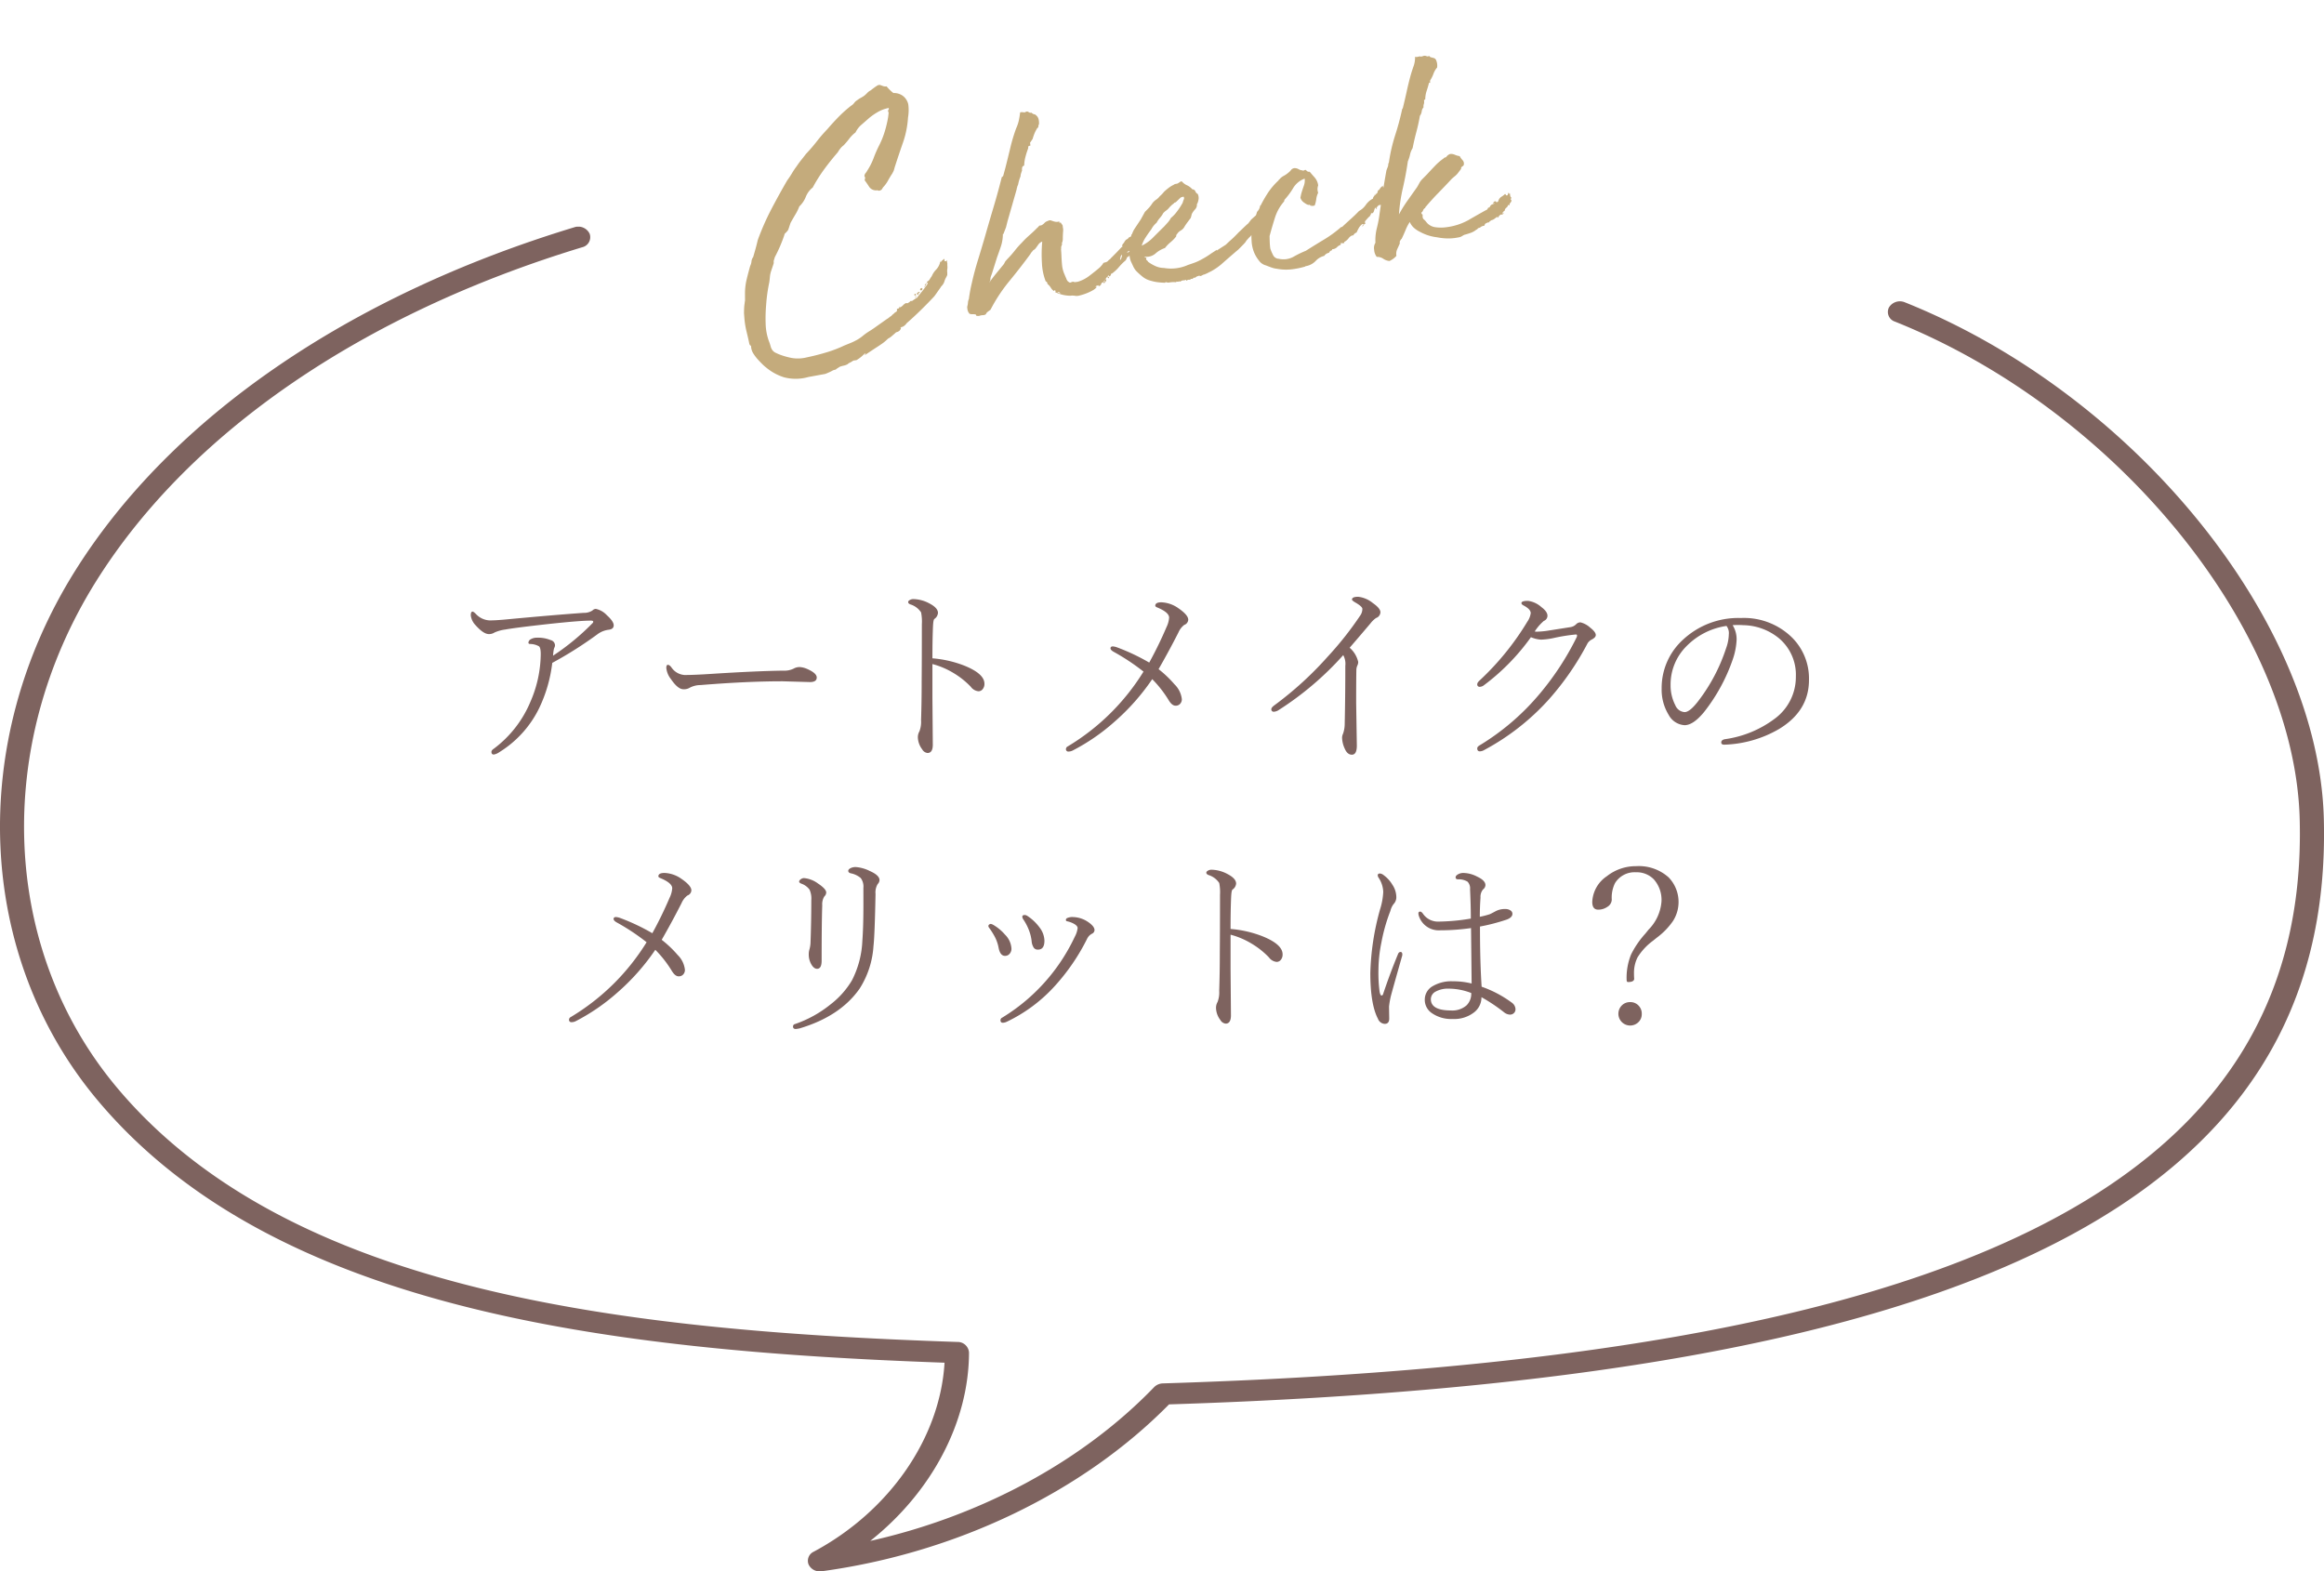
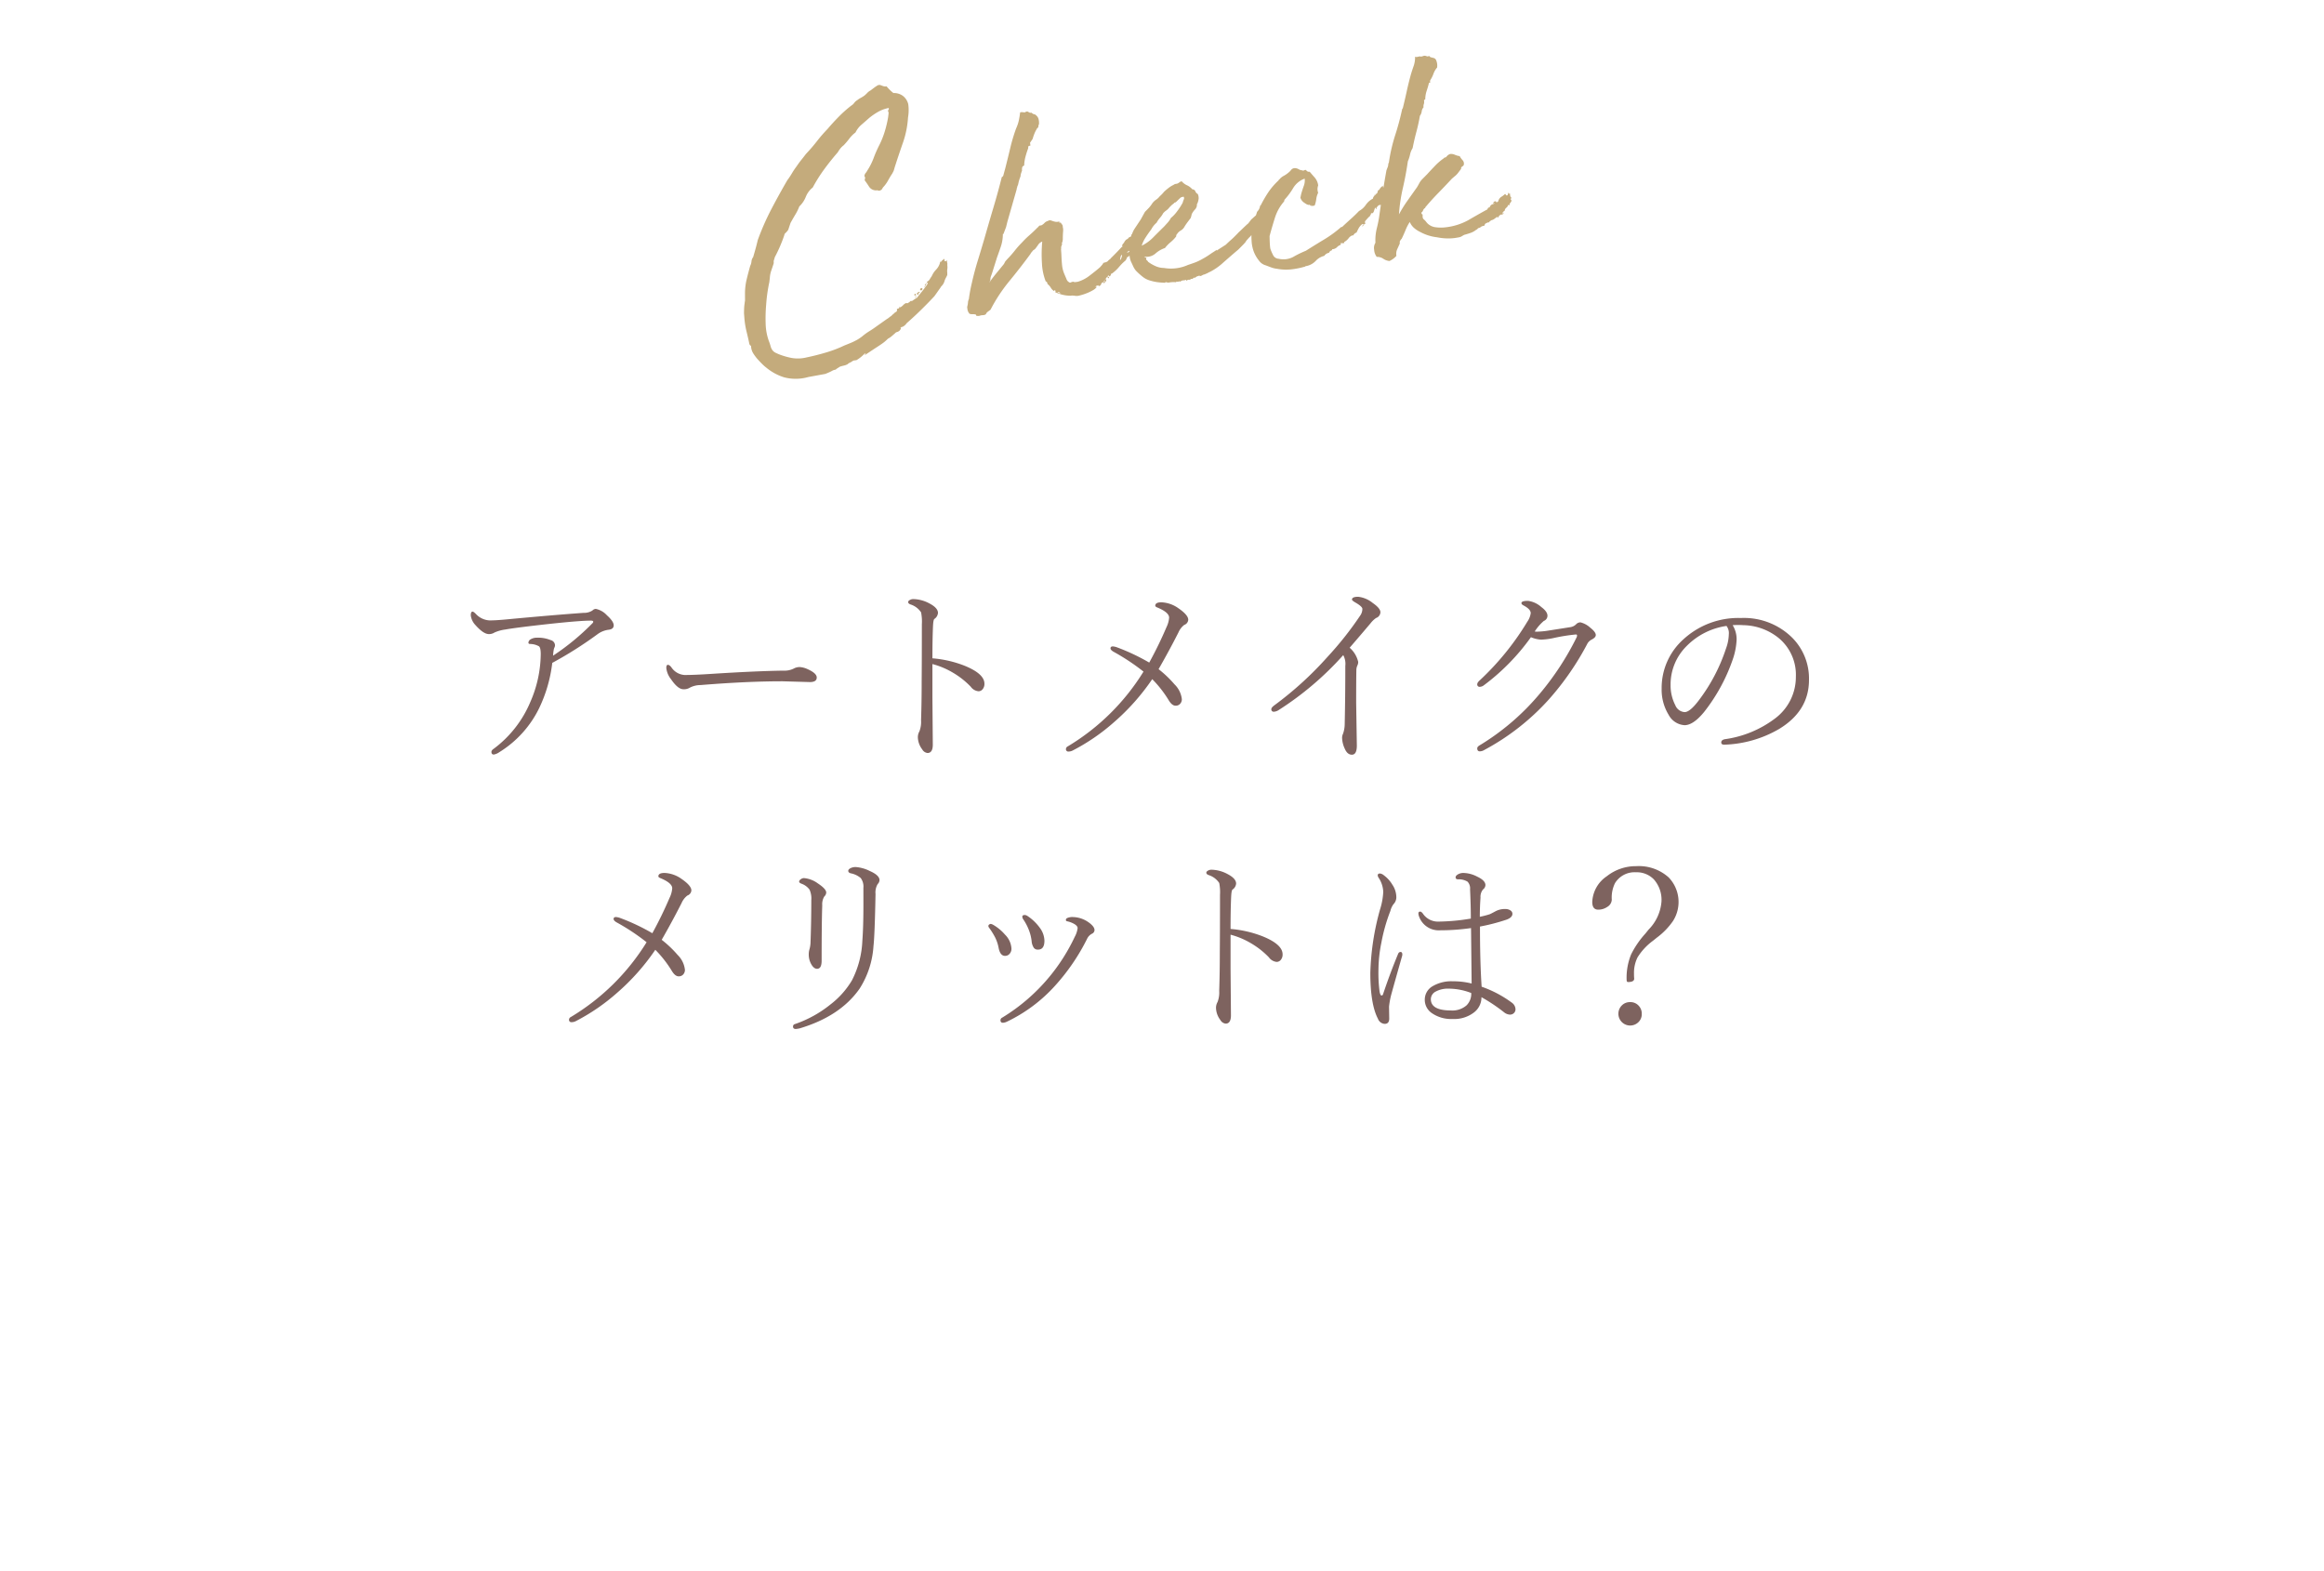
<svg xmlns="http://www.w3.org/2000/svg" width="386" height="261.001" viewBox="0 0 386 261.001">
  <defs>
    <clipPath id="clip-path">
      <rect id="長方形_18" data-name="長方形 18" width="386" height="223.351" fill="#7e635f" />
    </clipPath>
  </defs>
  <g id="グループ_2198" data-name="グループ 2198" transform="translate(-491.074 -1937.879)">
    <path id="パス_2" data-name="パス 2" d="M27.685,0q.229.114.487.258a1.22,1.22,0,0,0,.6.143,7.479,7.479,0,0,0,.43.629,5.868,5.868,0,0,0,.544.629,2.472,2.472,0,0,1,1.49.687,2.465,2.465,0,0,1,.688,1.488,7.174,7.174,0,0,1-.343,2.174,15.529,15.529,0,0,1-1.374,3.947q-.916,1.773-1.833,3.661-.115.229-.2.429t-.2.429l-.286.4q-.458.515-.859,1.058a5.347,5.347,0,0,1-.974,1l-.286.343q-.458.229-.688,0a1.369,1.369,0,0,1-1.289-.744q-.315-.687-.6-1.2a1.885,1.885,0,0,0,.115-.315.3.3,0,0,0-.057-.315.83.83,0,0,1,.258-.515,1.715,1.715,0,0,0,.315-.343,10.752,10.752,0,0,0,1.375-1.974,20.04,20.04,0,0,1,1.26-2.031,14.419,14.419,0,0,0,1.145-2,18.746,18.746,0,0,0,.916-2.346q.057-.229.114-.429a1.225,1.225,0,0,0,.057-.315.4.4,0,0,0-.029-.172.254.254,0,0,1-.029-.114.763.763,0,0,1,.143-.2.237.237,0,0,0,.029-.257,5.829,5.829,0,0,0-1.833.4,10.48,10.48,0,0,0-1.6.8q-.687.458-1.4.915a3.95,3.95,0,0,0-1.174,1.144,5,5,0,0,0-1.146.858,13.182,13.182,0,0,1-1.088.972,3.1,3.1,0,0,0-.659.486,6.588,6.588,0,0,0-.487.543q-1.317,1.144-2.578,2.431a25.379,25.379,0,0,0-2.348,2.774A3.714,3.714,0,0,0,12.935,16.7a4.406,4.406,0,0,1-1.289,1.43,8.187,8.187,0,0,1-.83,1.23q-.487.6-1,1.287L9.3,21.68a1.039,1.039,0,0,1-.229.257,2.149,2.149,0,0,0-.229.2.551.551,0,0,0-.286.257q-.057.143-.115.257a24.749,24.749,0,0,1-2,3.261l-.286.629a1.266,1.266,0,0,1-.057.4l-.573,1.144a4.309,4.309,0,0,0-.344.944q-.114.486-.229.887a26.287,26.287,0,0,0-1.031,3.6A26.053,26.053,0,0,0,3.4,36.611a9.126,9.126,0,0,0,.115,2.918,7.711,7.711,0,0,1,.172.915,1.9,1.9,0,0,0,.229.744,1.416,1.416,0,0,0,.43.458q.258.172.544.343a12.433,12.433,0,0,0,1.977.887,6.055,6.055,0,0,0,2.492.258q1.719-.114,3.38-.371a20.445,20.445,0,0,0,3.094-.715l1.031-.257q.344-.086.6-.172t.573-.2a7.772,7.772,0,0,0,.945-.458,9.326,9.326,0,0,1,1.289-.686q.659-.286,1.4-.686l1.776-.915a1.9,1.9,0,0,0,.4-.2,1.9,1.9,0,0,1,.4-.2,1.331,1.331,0,0,1,.258-.2q.143-.086.315-.2a.5.5,0,0,1,.258-.143q.143-.029.258-.257-.115-.229.172-.257A.283.283,0,0,0,25.8,36.9l.115.172a2.239,2.239,0,0,0,.544-.315,1.346,1.346,0,0,1,.487-.257.227.227,0,0,1,.143.029.117.117,0,0,0,.086.029,1.587,1.587,0,0,0,.487-.229q.258-.172.258,0l.917-.458q-.057.114.143-.086t.544-.515q.344-.315.745-.715t.745-.8q-.172-.172-.115-.286a1.026,1.026,0,0,0,.516-.343,4.3,4.3,0,0,1,.4-.458,3.5,3.5,0,0,1,.859-.972,2.689,2.689,0,0,0,.8-1.03.254.254,0,0,1,.029-.114.254.254,0,0,0,.029-.114q.057.172.115.057.115,0,.115-.057t.115-.114a.9.9,0,0,0,.344-.229.187.187,0,0,1,.057.229.113.113,0,0,0,.057.172q.286.114.286-.114.115.172.057.2t0,.315l-.057.4a1.979,1.979,0,0,1-.086.572,1.979,1.979,0,0,0-.086.572l-.057.4-.229.343a2.843,2.843,0,0,0-.372.6,1.831,1.831,0,0,1-.372.543,2.151,2.151,0,0,1-.229.2,1.038,1.038,0,0,0-.229.257q-.286.286-.6.629t-.6.629q-1.2.972-2.52,1.945T26.6,39.82a1.684,1.684,0,0,1-.516.4.893.893,0,0,1-.372.114.356.356,0,0,0-.258.114h.115a.868.868,0,0,1-.458.515,1.055,1.055,0,0,1-.315.086.539.539,0,0,0-.315.143q-.344.229-.659.429a2.979,2.979,0,0,1-.659.315,6.845,6.845,0,0,1-1.146.715q-.63.315-1.26.6l-1.432.686q-.344.172-.344.114t.086-.114q.086-.057.086-.114t-.286.114a5.922,5.922,0,0,1-1.375.8H16.98l-.516.229a1.311,1.311,0,0,0-.516.229,2.176,2.176,0,0,1-.63.143q-.344.029-.687.086L14,45.71a.356.356,0,0,1-.258.114,1.612,1.612,0,0,0-.372.057q-.286.114-.573.2t-.745.2L9.188,46.4a7.627,7.627,0,0,1-4.011-.516,8.715,8.715,0,0,1-2.693-2,7.026,7.026,0,0,1-.63-.744q-.344-.458-.688-.973a7.839,7.839,0,0,1-.516-.973,2.425,2.425,0,0,1-.172-1.2.31.31,0,0,0-.115-.143q-.057-.029-.115-.257Q.192,38.67.077,37.554a14.21,14.21,0,0,1-.058-2.2l.057-.915q.057-.4.143-.858a6.113,6.113,0,0,1,.2-.8,2.388,2.388,0,0,1,.115-.4l.172-1.259a10.151,10.151,0,0,1,.6-2.231q.429-1.087.888-2.117a2.157,2.157,0,0,0,.315-.715,1.344,1.344,0,0,1,.372-.658q.286-.629.573-1.287t.573-1.4A42.569,42.569,0,0,1,7.006,17.9q1.6-2.231,3.265-4.347a12.484,12.484,0,0,0,.916-1.03A12.482,12.482,0,0,1,12.1,11.5q.516-.572.945-.972t.888-.858q1.146-.915,2.119-1.859a24.282,24.282,0,0,1,2-1.745q1.031-.915,2.148-1.773a20.408,20.408,0,0,1,2.32-1.544,1.631,1.631,0,0,0,.544-.372A1.631,1.631,0,0,1,23.617,2a3.475,3.475,0,0,1,.6-.286,6.276,6.276,0,0,0,.659-.286,5.21,5.21,0,0,0,.573-.4,2.028,2.028,0,0,1,.63-.343q.286-.172.659-.372A6.561,6.561,0,0,1,27.4,0Zm1.84,35.014a.513.513,0,0,0-.344.343q-.057.229-.229-.172a1.09,1.09,0,0,1,.286-.2A.227.227,0,0,1,29.525,35.014Zm.458-.572q0,.229-.115.229a1.629,1.629,0,0,0,.344-.286q-.344.343-.487.458t.143-.172a.094.094,0,0,1-.115.029q-.057-.029-.115.086-.115-.229.057-.343T29.983,34.442ZM30.5,34.1a.093.093,0,0,1-.029-.114q.029-.057-.029-.057a.764.764,0,0,0,.2-.143.275.275,0,0,1,.2-.086Zm-1.89,1.373-.115-.114q.115-.286.258-.114T28.608,35.472Zm.172.114q.057,0,.057.114-.229,0-.286.114a.132.132,0,0,1,.086-.143A.359.359,0,0,0,28.78,35.586Zm1.776-1.43a1.332,1.332,0,0,1-.344.229.31.31,0,0,0,.143-.114A.814.814,0,0,1,30.5,34.1.051.051,0,0,0,30.556,34.156Zm3.036-3.775a.051.051,0,0,1-.057.057Q33.535,30.267,33.592,30.381ZM50.145,7.729q.115.114.086.057t.258,0a.227.227,0,0,1,.143.029.227.227,0,0,0,.143.029.244.244,0,0,0,.229,0,.509.509,0,0,1,.229-.057.389.389,0,0,1,.286.114.72.72,0,0,0,.286.172h.172l.172.172a.72.72,0,0,0,.287.172.369.369,0,0,1,.229.172,1.183,1.183,0,0,1,.344.687,2.567,2.567,0,0,1-.057.915.314.314,0,0,0-.115.2.46.46,0,0,1-.057.2.261.261,0,0,1-.143.143.261.261,0,0,0-.143.143,5.147,5.147,0,0,0-.515.744,7.831,7.831,0,0,0-.4.8l-.516.572v.458q-.115.057-.143.029t-.143.029a.183.183,0,0,0-.115.172.507.507,0,0,1-.057.229,13.935,13.935,0,0,0-.63,1.316,6.218,6.218,0,0,0-.4,1.373q-.4.114-.4.4a.6.6,0,0,0-.057.343l-.229.458a2.04,2.04,0,0,0-.172.515,5.955,5.955,0,0,0-.315.6,6.729,6.729,0,0,0-.258.658l-.229.4a.233.233,0,0,1-.057.172.233.233,0,0,0-.057.172l-2.291,5.149-.344.858-.286.515-.286.515q0,.057-.057.029t-.057.029a6.632,6.632,0,0,1-.6,1.945q-.43.858-.888,1.716l-1.2,2.517q-.115.229-.229.429a1.614,1.614,0,0,0-.172.486l-.057.229-.229.343q.63-.686,1.375-1.373l1.489-1.373.286-.4.4-.343a17.181,17.181,0,0,0,1.4-1.2A14.764,14.764,0,0,1,47.4,29.24a15.39,15.39,0,0,1,1.432-1.058q.745-.486,1.489-1.058a.9.9,0,0,0,.229-.172q.115-.114.172-.114h.286a1.651,1.651,0,0,0,.573-.315,1.191,1.191,0,0,1,.63-.257.562.562,0,0,1,.458-.029l.4.2a2.242,2.242,0,0,0,.458.172,1.173,1.173,0,0,0,.516,0,.187.187,0,0,1-.057.229q.286-.057.315.057a.987.987,0,0,0,.143.286.521.521,0,0,1,.057.4,2.107,2.107,0,0,1-.057.8q-.114.515-.2,1.087a1.8,1.8,0,0,1-.315.858q.115-.057.057.086t-.115.257a.555.555,0,0,0-.115.286.94.94,0,0,1-.057.286l-.057.8Q53.53,33.131,53.5,33.9a5.019,5.019,0,0,0,.2,1.573q.057.229.2.744a.96.96,0,0,0,.373.629.26.26,0,0,0,.286.057,1.271,1.271,0,0,1,.4-.057.659.659,0,0,0,.372.114h.372a5.89,5.89,0,0,0,2.148-.772q1.174-.658,1.862-1.115l.4-.343q.115-.114.115-.143t.115-.086q.115-.114.2-.086a.261.261,0,0,0,.2-.029.65.65,0,0,0,.43-.172,1.157,1.157,0,0,1,.372-.229,2.148,2.148,0,0,1,.229-.2l.344-.257q.229-.172.6-.458t1-.8q0,.057.057,0,.057,0,.172-.229-.115.114-.172.114a1.567,1.567,0,0,0,.086-.2,1.112,1.112,0,0,1,.315-.315l.057-.057.057-.114.229-.229a.788.788,0,0,1,.4-.172.627.627,0,0,1,.516-.286.494.494,0,0,0,.172-.343,2.461,2.461,0,0,1,.63-.114q.229,0,.458-.343,0-.114.057-.057t.057-.057l.057-.057v-.057q.115-.114.172-.029t.115.029q0-.114-.086-.114t-.029-.114h.115a.216.216,0,0,0,.029-.2q-.029-.143.086.257.687-.229.8.229v.057a.691.691,0,0,1-.143.458,4.02,4.02,0,0,0-.258.343v.114a.834.834,0,0,1-.172.372.945.945,0,0,1-.286.315q-.057.286-.172.343a.9.9,0,0,0-.229.172,1.329,1.329,0,0,0-.2.257.743.743,0,0,1-.372.257,5.808,5.808,0,0,0-.573.543,2.836,2.836,0,0,1-.2.229q-.086.086-.258.229t-.63.543q-.115-.114-.258.143a1.735,1.735,0,0,1-.258.372,8.015,8.015,0,0,0-.745.515q-.286.229-.544.458a5.975,5.975,0,0,1-.544.429q-.286.2-.687.429-.115-.057-.2.114a1.088,1.088,0,0,1-.2.286h-.172v-.172a.094.094,0,0,1-.115.029q-.057-.029-.057.086-.057.057.057.114t.057.229h-.115q-.115-.114-.057-.172a.165.165,0,0,0,.057-.114.743.743,0,0,0-.372.257.827.827,0,0,1-.258.257.275.275,0,0,0,.2-.086q.086-.086.086.029a.556.556,0,0,1-.115.286l-.172.172a.622.622,0,0,1-.229.114v-.172a.366.366,0,0,0-.43.229.5.5,0,0,1-.487.286q-.057,0,0-.029T58.974,38a.509.509,0,0,1-.229.057.33.33,0,0,0-.229.114q.057.114.115.057t.057.057a2.2,2.2,0,0,1-.716.429,7.314,7.314,0,0,1-1.088.343,9.061,9.061,0,0,1-1.146.2,1.82,1.82,0,0,1-.831-.057.117.117,0,0,1-.086-.029.227.227,0,0,0-.143-.029,2.133,2.133,0,0,0-.516-.057,5.559,5.559,0,0,1-1.346-.372,6.935,6.935,0,0,1-1.117-.6q0,.057.115-.057a.147.147,0,0,0-.057-.2q-.115-.086-.172.086a1.587,1.587,0,0,1-.458-.629,2.165,2.165,0,0,0-.458-.687q0-.4-.229-.458a9.454,9.454,0,0,1-.2-3.118,23.684,23.684,0,0,1,.544-3.518,1.32,1.32,0,0,0-.687.372q-.229.257-.516.543a1.013,1.013,0,0,1-.458.286q-.115.114-.286.257a1.475,1.475,0,0,0-.286.315q-1.948,2-4.067,3.947a26.93,26.93,0,0,0-3.78,4.29l-.63.343a1.387,1.387,0,0,0-.172.2.432.432,0,0,1-.172.143,1.242,1.242,0,0,1-.458.029,1.62,1.62,0,0,0-.516.029h-.115q-.229,0-.229-.029t-.172-.029l-.057-.229a2.1,2.1,0,0,0-.573-.143,1,1,0,0,1-.458-.143,1.465,1.465,0,0,1-.229-.915v-.229l.172-.458.114-.458q0-.057.029-.057t.029-.114l.115-.172a25.414,25.414,0,0,1,.859-2.574q.687-1.831,1.518-3.6t1.632-3.547q1.088-2.46,2.176-4.834t2.062-4.777a.364.364,0,0,0,.286-.229l.515-1.2q.63-1.545,1.26-3.146A28.425,28.425,0,0,1,49.114,10.3a6.457,6.457,0,0,0,.63-1.259A13.239,13.239,0,0,0,50.145,7.729ZM63.156,34.335q.115.057.286-.315a1.607,1.607,0,0,0,.172-.486.614.614,0,0,0-.315.372Zm1.318-1.03a.62.62,0,0,0,.458-.172l-.115-.114q.057.114-.086.114t-.143.057ZM52.1,38.28a.381.381,0,0,1,.229.086.381.381,0,0,0,.229.086q0-.114-.172-.2A.227.227,0,0,0,52.1,38.28Zm8.021-.628a.781.781,0,0,1,.029-.172q.029-.114-.029-.114a.2.2,0,0,0-.115.2Q60.005,37.71,60.12,37.652Zm3.666-5.492a.165.165,0,0,1-.057.114q0-.057.029-.057T63.786,32.161Zm22.8-.167q.115.172-.4.572a11.1,11.1,0,0,0-1.031.915,3.849,3.849,0,0,0-.516.4,2.349,2.349,0,0,0-.458.458l-.344.286-.974.744-.458.286-.8.515q-.974.629-1.833,1.2a9.97,9.97,0,0,1-2.12,1.029.657.657,0,0,0-.2.057q-.143.057-.315.114-.229.057-.4.114a.887.887,0,0,0-.4.086,1.033,1.033,0,0,1-.458.086q-.057,0,.057-.114-.286.057-.458.086a.978.978,0,0,0-.4.2.226.226,0,0,0-.315.029.3.3,0,0,1-.372.029.29.29,0,0,1-.344.114.4.4,0,0,0-.4.114q-.115-.057-.057-.086t-.057-.086a1.018,1.018,0,0,1-.43.029.869.869,0,0,0-.544.143q-.172-.114-.258-.057t-.372-.057l-.057.114A4.168,4.168,0,0,0,70.6,39.2a1.778,1.778,0,0,1-.344-.114.187.187,0,0,0-.229.057q-.63-.115-1.175-.258a7.452,7.452,0,0,1-1.175-.429,3.491,3.491,0,0,1-1.2-.83,11.766,11.766,0,0,1-.974-1.173,3.62,3.62,0,0,1-.344-.8q-.115-.4-.229-.744a3.06,3.06,0,0,1,0-1.659q.114-.629.372-1.716a4.8,4.8,0,0,1,.888-1.888l1.317-1.487.859-1.144q.458-.343.745-.572a5.747,5.747,0,0,0,.687-.686,2.617,2.617,0,0,1,.687-.486,2.617,2.617,0,0,0,.687-.486,5.338,5.338,0,0,0,.8-.629,9.433,9.433,0,0,1,.859-.543,4.038,4.038,0,0,1,.859-.372.815.815,0,0,1,.458-.114.815.815,0,0,0,.458-.114l.229-.114a.638.638,0,0,1,.286-.057,2.49,2.49,0,0,0,.774.773,2.49,2.49,0,0,1,.774.773q.4.115.458.4a.887.887,0,0,0,.344.515,1.652,1.652,0,0,1,.029.8,2.976,2.976,0,0,1-.315.744.329.329,0,0,0-.115.229.507.507,0,0,1-.057.229,1.15,1.15,0,0,1-.372.486,2.931,2.931,0,0,0-.487.486.958.958,0,0,0-.2.343,4.757,4.757,0,0,1-.2.458l-.573.572q-.344.343-.63.686a1.6,1.6,0,0,1-.716.572,1.771,1.771,0,0,0-.716.515.385.385,0,0,0-.172.343,5.825,5.825,0,0,1-1.06.829,5.825,5.825,0,0,0-1.06.829,4.518,4.518,0,0,0-1.69.686,2.248,2.248,0,0,1-1.8.286q-.115.057-.029.114a.469.469,0,0,0,.258.057q-.172.286-.029.429a.8.8,0,0,1,.2.315,6.362,6.362,0,0,0,1.089.858,3.539,3.539,0,0,0,1.375.515,6.858,6.858,0,0,0,4.011.058q.63-.114,1.174-.229a8.665,8.665,0,0,0,1.289-.4,13.523,13.523,0,0,0,1.661-.743l.745-.343q.172-.114.2-.086a.036.036,0,0,1,0,.057.082.082,0,0,0-.029.057q0,.029.172-.086l1.489-.686q.63-.458,1.031-.715t1.2-.887a3.634,3.634,0,0,1,.344-.257q.286-.2.6-.429t.6-.429a3.908,3.908,0,0,1,.4-.257l.573-.572q.687-.458,1.174-.772t.716-.429a.894.894,0,0,1,.229.486q.057.315.229.315-.344.515-.487.772a3.525,3.525,0,0,1-.229.372.787.787,0,0,1-.229.2Q86.932,31.765,86.588,31.994Zm-12.147-6.41q-.172.114-.4.286t-.4.286q-.229,0-.286.114a1.872,1.872,0,0,0-.2.114,1.872,1.872,0,0,1-.2.114l-.458.343a2.243,2.243,0,0,1-.573.429,3.244,3.244,0,0,0-.573.372,4.107,4.107,0,0,1-.659.715,4.107,4.107,0,0,0-.659.715A3.594,3.594,0,0,0,69,30.045q-.63.629-1.146,1.23a5.211,5.211,0,0,0-.8,1.23,6.711,6.711,0,0,0,2.062-1.087q.974-.744,2.062-1.544l.687-.572a3.642,3.642,0,0,0,.63-.686,5.621,5.621,0,0,0,1.174-.944,10.935,10.935,0,0,0,1.117-1.287,3.238,3.238,0,0,1,.258-.515.441.441,0,0,0,.029-.458,2.372,2.372,0,0,0-.315.029A.539.539,0,0,0,74.441,25.584Zm27.617,10.075a1.346,1.346,0,0,0-.8.4,2.226,2.226,0,0,1-.8.515q-.057.057,0,.172h-.4a.165.165,0,0,0-.115-.057q-.172,0-.115.086t-.057.2a1.412,1.412,0,0,0-.659.315,1.218,1.218,0,0,1-.831.2.233.233,0,0,1-.057.172A.637.637,0,0,0,97.7,38a1.2,1.2,0,0,0-.859.4,2.808,2.808,0,0,0-1.518.629,2.948,2.948,0,0,1-1.633.629q-.229,0-.229.057a13.426,13.426,0,0,1-2.32.143,8.131,8.131,0,0,1-2.378-.43,3.888,3.888,0,0,1-.888-.343q-.43-.229-.831-.458a2.066,2.066,0,0,1-1.06-.973,5.6,5.6,0,0,1-.6-1.43,5.869,5.869,0,0,1-.144-2,8.282,8.282,0,0,1,.429-2.174,4.592,4.592,0,0,1,.515-1.259,11.91,11.91,0,0,0,.63-1.2,1.646,1.646,0,0,0,.63-.915l.115-.057a20.966,20.966,0,0,1,1.6-2.031A11.466,11.466,0,0,1,91.113,24.9q0-.114.086-.114t.086-.057a2.439,2.439,0,0,1,.745-.429,4.5,4.5,0,0,0,.859-.429,2.662,2.662,0,0,0,.516-.4.787.787,0,0,1,.687-.171,1.3,1.3,0,0,1,.544.258,1.3,1.3,0,0,0,.544.258.331.331,0,0,0,.315.057.7.7,0,0,1,.258-.057,3.123,3.123,0,0,1,.229.257.488.488,0,0,0,.4.143q.287.458.688,1.059a2.466,2.466,0,0,1,.4,1.4,1.724,1.724,0,0,0-.172,1.2,3.243,3.243,0,0,0-.458,1,4.544,4.544,0,0,1-.4,1,.2.2,0,0,1-.172.029.2.2,0,0,0-.172.029.132.132,0,0,1-.143-.086q-.029-.086-.086-.086,0,.172,0,.172a.62.62,0,0,1-.229-.286q-.286.114-.831-.429a1.489,1.489,0,0,1-.544-.944l.229-.629q.286-.629.6-1.23a2.515,2.515,0,0,0,.315-1.173A3.68,3.68,0,0,0,93.319,26.5a11.724,11.724,0,0,1-1.747,1.773q0,.114-.029.114t-.029.114a7.45,7.45,0,0,0-1.89,2.46q-.687,1.43-1.317,2.918-.057.458-.114,1a10.092,10.092,0,0,0-.057,1.058,6.647,6.647,0,0,0,.287,1.087,1.083,1.083,0,0,0,.86.8,3.454,3.454,0,0,0,2.435.029,16.553,16.553,0,0,1,2.206-.715q1.776-.8,3.323-1.458a19.541,19.541,0,0,0,3.036-1.63h.172q.8-.572,1.575-1.087t1.575-1.144a3.225,3.225,0,0,0,1.26-.858,3.168,3.168,0,0,1,1.318-.858.535.535,0,0,1,.286-.4q.057-.114.029-.114t.029-.057l.172.057v-.172a.355.355,0,0,0,.372-.257.688.688,0,0,1,.258-.372l.057.057a2.274,2.274,0,0,1,.286-.343,1.306,1.306,0,0,1,.516-.286q-.229.229.029.315t.029.2q.115-.057.172.029a.258.258,0,0,0,.229.086l-.057.057h.115a.129.129,0,0,1,.029.143q-.029.086.143.086a.517.517,0,0,0-.086.372,2.442,2.442,0,0,1,.029.257.051.051,0,0,1-.057.057.165.165,0,0,0-.115.057v.572q-.115.172-.143.143t-.086.086v.057q-.229-.057,0-.057-.286-.114-.115.114a.338.338,0,0,0-.4.143.788.788,0,0,1-.344.315.445.445,0,0,1,.172-.4q.172-.114.172-.229a.6.6,0,0,0-.372.372.8.8,0,0,1-.372.429l.115-.114a.675.675,0,0,0-.487.143l-.258.257q0,.114.029.086t.029.086h-.057a.264.264,0,0,1-.172-.286,3.579,3.579,0,0,0-.258.486,1,1,0,0,1-.315.429.2.2,0,0,0-.172-.029.255.255,0,0,1-.115.029.233.233,0,0,1-.057.172.665.665,0,0,0-.115.172l-.057-.057v.172q-.057-.057-.43.257t-.487.429a.521.521,0,0,0-.029.286.17.17,0,0,1-.029.172q-.115-.057-.229.086a3.118,3.118,0,0,1-.229.257q-.115-.114.029-.172t.143-.172q0-.057-.172-.057a2.174,2.174,0,0,0-.63.515,8.005,8.005,0,0,0-.515.744.822.822,0,0,0-.43.2l-.258.257q-.057-.057,0-.057A.051.051,0,0,0,102.058,35.658Zm6.129-6.521a.189.189,0,0,0,.2,0q.086-.057.029-.172Q108.187,29.08,108.187,29.137Zm-.343,1.43a1.022,1.022,0,0,0,.286-.286.815.815,0,0,1-.172.143A.309.309,0,0,0,107.843,30.568Zm.687-1.2h.057q.172-.172-.057-.172Zm20.4,4.238a.742.742,0,0,1-.258.372.532.532,0,0,0-.2.372q-.115,0-.115-.029t-.115-.029a.723.723,0,0,1-.344.4.737.737,0,0,0-.344.458l-.229.114q-.286.286-.229.286a.44.44,0,0,0,.172-.057.5.5,0,0,1,.143-.057q.029,0-.315.286-.286-.057-.344,0a.622.622,0,0,1-.229.114q-.115.286-.344.286h-.057q.115,0,.115-.172-.229.114-.544.286a1.26,1.26,0,0,1-.6.172.507.507,0,0,1-.229.143q-.115.029-.115.2-.057-.114-.258-.057t-.372.114a.362.362,0,0,0-.172.2q-.057.143-.172.143a.938.938,0,0,0-.516.114.581.581,0,0,1-.315.114.356.356,0,0,0-.258.114.33.33,0,0,1-.229.114,3.06,3.06,0,0,1-1.031.4q-.573.114-1.089.171-.286.114-.487.2a1.412,1.412,0,0,1-.544.086,8.131,8.131,0,0,1-1.8-.086,9.535,9.535,0,0,1-1.69-.429,7.7,7.7,0,0,1-2.636-1.259,4.609,4.609,0,0,1-.917-.8,2.706,2.706,0,0,1-.573-1.087,7.455,7.455,0,0,0-.859,1.2q-.4.686-.859,1.373a1.022,1.022,0,0,0-.286.286.355.355,0,0,0-.115.257.567.567,0,0,1-.057.257q-.286.458-.544.858a1.871,1.871,0,0,0-.258,1.03,3.442,3.442,0,0,1-1.26.686,2.149,2.149,0,0,1-.974-.515,1.853,1.853,0,0,0-1.031-.458,2.146,2.146,0,0,1-.258-1.23,1.619,1.619,0,0,1,.372-1.116,8.154,8.154,0,0,1,.572-2.374,20.351,20.351,0,0,0,.8-2.374q.515-1.773,1.031-3.49t1.088-3.432l.286-.515a1.461,1.461,0,0,0,.143-.4.512.512,0,0,1,.143-.286,27.79,27.79,0,0,1,1.661-4.348q.974-2,1.775-4.176l.115-.114q.573-1.43,1.059-2.746t1.059-2.632q.344-.744.659-1.344a4.377,4.377,0,0,0,.429-1.459.667.667,0,0,0,.4.086,2.914,2.914,0,0,1,.458-.029.051.051,0,0,0,.057.057h.115a1.207,1.207,0,0,0,.286-.029.943.943,0,0,1,.229-.029.881.881,0,0,1,.344.114.407.407,0,0,0,.344.057q.115-.057.143.029a.484.484,0,0,0,.2.2q.286.114.487.2a.628.628,0,0,1,.315.372,2.329,2.329,0,0,1,0,1.259,3.26,3.26,0,0,0-.745.944,5.172,5.172,0,0,1-.687,1,.8.8,0,0,0-.057.343q0,.114-.086.057t-.143.057q-.229.572-.544,1.2a4.614,4.614,0,0,0-.429,1.373q-.115,0-.115.029t-.115.086a1.218,1.218,0,0,1-.114.629.935.935,0,0,0-.114.515,1.2,1.2,0,0,0-.4.629,1.559,1.559,0,0,1-.4.686q-.4,1.259-.945,2.546t-1,2.6a3.359,3.359,0,0,0-.573,1,6.073,6.073,0,0,1-.515,1.058q-.63,2.174-1.431,4.262a27.94,27.94,0,0,0-1.26,4.262,22.484,22.484,0,0,1,1.747-2.088l1.862-1.973q.229-.286.458-.6a2.8,2.8,0,0,1,.516-.543l.974-.744q.687-.572,1.489-1.2a9.444,9.444,0,0,1,1.6-1.029.33.33,0,0,1,.229-.114.509.509,0,0,0,.229-.057,1.3,1.3,0,0,1,.687-.4,1.458,1.458,0,0,1,.773.229,3.1,3.1,0,0,0,.774.343,2.863,2.863,0,0,0,.373.715.851.851,0,0,1,.086.83.362.362,0,0,1-.2.172.763.763,0,0,0-.258.172.331.331,0,0,0-.057.229l-.573.572a3.009,3.009,0,0,1-.573.458q-.286.172-.63.4-1.26,1.03-2.52,2t-2.406,2q-.057,0-.115.172a.724.724,0,0,0-.4.343.749.749,0,0,1-.344.343q0,.286.172.343a2.457,2.457,0,0,0-.057.458.615.615,0,0,0,.115.343,1.762,1.762,0,0,1,.287.372q.115.2.229.372a2.3,2.3,0,0,0,1.318.858,6.45,6.45,0,0,0,1.662.229,10.1,10.1,0,0,0,3.838-.657q1.6-.658,3.265-1.287.115,0,.172-.143t.172-.143q0-.114.029-.057a.092.092,0,0,0,.086.057,2.148,2.148,0,0,0,.2-.229.568.568,0,0,1,.2-.172,1.315,1.315,0,0,1,.4-.114q.115,0,.172-.172a.394.394,0,0,1-.2.086q-.143.029.143-.257.344-.114.344.057t.344,0a1.29,1.29,0,0,1,.6-.686,3.1,3.1,0,0,0,.716-.4.314.314,0,0,1,.115.2q0,.086.229.086a.5.5,0,0,0,.143-.257q.029-.143.143-.143.057.057,0,.057a.051.051,0,0,0-.057.057q.115.114.172.029t.057-.029q0,.172,0,.4a.549.549,0,0,0,.172.4Q128.7,33.375,128.928,33.6Z" transform="translate(609.781 1955.83) rotate(-8)" fill="#c4ab7c" />
    <g id="グループ_2" data-name="グループ 2" transform="translate(491.074 1975.528)">
      <g id="グループ_1" data-name="グループ 1" clip-path="url(#clip-path)">
-         <path id="パス_3" data-name="パス 3" d="M136.177,223.351a2.253,2.253,0,0,0,.309-.021c22.359-3.049,43.329-13.136,57.684-27.718,134.3-4.246,193.465-34.27,191.8-97.3-.87-32.8-31.434-70.467-69.583-85.747a2.131,2.131,0,0,0-2.657.87,1.679,1.679,0,0,0,.994,2.329c36.866,14.764,66.4,51.06,67.238,82.63,1.611,60.764-56.62,89.674-188.808,93.732a2.121,2.121,0,0,0-1.461.622c-11.907,12.349-28.753,21.412-47.154,25.545,10.137-8.045,16.377-19.646,16.405-31.29a1.881,1.881,0,0,0-1.928-1.76c-55.716-1.869-111.2-8.293-139.656-42.327C.2,120.006-1.165,86.239,15.964,58.894,31.411,34.238,60.082,14.537,96.7,3.419a1.715,1.715,0,0,0,1.238-2.236A2.086,2.086,0,0,0,95.389.1C57.831,11.5,28.377,31.779,12.453,57.2-5.413,85.722-3.938,121,16.124,145c29.122,34.826,84.7,41.7,140.756,43.69-.729,12.458-9.109,24.641-21.745,31.4a1.659,1.659,0,0,0-.838,2.106,2.013,2.013,0,0,0,1.88,1.153" transform="translate(0.001 0)" fill="#7e635f" />
-       </g>
+         </g>
    </g>
    <path id="パス_2277" data-name="パス 2277" d="M-97.432-14.594a23.757,23.757,0,0,1-2.144,7.452A17.7,17.7,0,0,1-106.217.23a2.29,2.29,0,0,1-.919.4q-.4,0-.4-.435,0-.274.371-.515a18.729,18.729,0,0,0,6.109-7.823,20.206,20.206,0,0,0,1.709-7.9q0-1.127-.322-1.32a3.045,3.045,0,0,0-1.435-.37q-.29,0-.29-.225a.708.708,0,0,1,.387-.563,2.056,2.056,0,0,1,1.064-.258,5.5,5.5,0,0,1,2.241.4.919.919,0,0,1,.725.885.984.984,0,0,1-.081.322,1.964,1.964,0,0,0-.113.306,7.744,7.744,0,0,0-.129,1.078,40.108,40.108,0,0,0,6.545-5.392.36.36,0,0,0,.129-.241q0-.193-.4-.193-1.805,0-7.028.563-5.513.612-7.173.917a6.349,6.349,0,0,0-1.805.5,1.648,1.648,0,0,1-.935.258q-.9,0-2.24-1.513a2.807,2.807,0,0,1-.758-1.593q0-.628.29-.628.177,0,.564.4a3.32,3.32,0,0,0,2.289,1.062q1.1,0,3.063-.193,7.189-.676,12.525-1.062a2.519,2.519,0,0,0,1.483-.4.786.786,0,0,1,.564-.257A3.455,3.455,0,0,1-88.357-22.5q1.128,1.014,1.128,1.674,0,.612-.79.724a3.927,3.927,0,0,0-1.822.692A64.487,64.487,0,0,1-97.432-14.594Zm43.926,2.43q0,.757-1.128.757l-4.546-.129q-5.932,0-13.637.628a3.84,3.84,0,0,0-1.773.435,1.854,1.854,0,0,1-1.064.258q-.919,0-2.047-1.658a3.609,3.609,0,0,1-.79-1.867q0-.531.258-.531.274,0,.6.435a2.841,2.841,0,0,0,2.176,1.255q1.66,0,4.562-.193,7.334-.467,11.848-.531a3.457,3.457,0,0,0,1.709-.338,2.039,2.039,0,0,1,1-.258,3.691,3.691,0,0,1,1.257.322Q-53.506-12.888-53.506-12.164Zm19.214-3.187a18.646,18.646,0,0,1,5.239,1.191q3.4,1.352,3.4,3.026a1.36,1.36,0,0,1-.355.982.9.9,0,0,1-.629.274,1.806,1.806,0,0,1-1.29-.757,13.654,13.654,0,0,0-2.934-2.318A13.258,13.258,0,0,0-34.292-14.4v5.6l.064,7.79q0,1.384-.887,1.384a1.167,1.167,0,0,1-.87-.6,3.451,3.451,0,0,1-.725-2.012,1.942,1.942,0,0,1,.258-.982,4.4,4.4,0,0,0,.274-1.851q.1-3.026.1-6.406.032-3.251.032-9.529a7.765,7.765,0,0,0-.129-1.98,3.32,3.32,0,0,0-1.773-1.32q-.371-.145-.371-.386,0-.209.322-.37a1.116,1.116,0,0,1,.5-.129,5.894,5.894,0,0,1,2.708.724q1.419.74,1.419,1.577a1.328,1.328,0,0,1-.6,1q-.177.145-.226,1.223Q-34.292-18.538-34.292-15.351Zm36.011.708a65.035,65.035,0,0,0,2.869-5.891,4.274,4.274,0,0,0,.435-1.577q0-.853-1.9-1.658-.4-.145-.4-.322,0-.563,1.016-.563a5.209,5.209,0,0,1,2.821.982Q8.2-22.546,8.2-21.757a.967.967,0,0,1-.661.853,3.142,3.142,0,0,0-.967,1.255q-1.564,3.074-3.3,6.1A18.227,18.227,0,0,1,5.91-11.037,4.078,4.078,0,0,1,7.135-8.575a1.1,1.1,0,0,1-.355.853A.987.987,0,0,1,6.1-7.48q-.58,0-1.112-.853A19,19,0,0,0,2.219-11.89,36.852,36.852,0,0,1-4.148-4.728a33.423,33.423,0,0,1-6.867,4.7,1.533,1.533,0,0,1-.661.161A.384.384,0,0,1-12.112-.3a.5.5,0,0,1,.29-.418A37.319,37.319,0,0,0,.768-13.146a36.1,36.1,0,0,0-4.981-3.3q-.5-.29-.5-.563,0-.322.4-.322a2.746,2.746,0,0,1,.693.161A34.133,34.133,0,0,1,1.719-14.643Zm32.223-1.239A51.416,51.416,0,0,1,23.19-6.74a1.619,1.619,0,0,1-.758.258A.384.384,0,0,1,22-6.917q0-.258.5-.628a57.239,57.239,0,0,0,8.817-8.032,55.783,55.783,0,0,0,5.432-6.857,1.935,1.935,0,0,0,.371-1.127q0-.4-1.225-1.095-.5-.306-.5-.451,0-.467,1.032-.467a4.636,4.636,0,0,1,2.434,1.046q1.257.869,1.257,1.529a1.048,1.048,0,0,1-.725.95,4.224,4.224,0,0,0-.919.885q-1.451,1.722-3.466,4.056a4.439,4.439,0,0,1,1.419,2.35,1.277,1.277,0,0,1-.129.579,1.907,1.907,0,0,0-.177.8q-.032,1.738-.032,5.424l.113,7.1q0,1.513-.822,1.513-.742,0-1.161-.95a4.554,4.554,0,0,1-.467-1.851,1.591,1.591,0,0,1,.161-.692,5.024,5.024,0,0,0,.274-1.642q.1-4.507.1-9.625A2.99,2.99,0,0,0,33.942-15.882ZM65.117-18.86a36.063,36.063,0,0,1-7.9,8.048,1.157,1.157,0,0,1-.58.193.384.384,0,0,1-.435-.435q0-.274.435-.66a45.181,45.181,0,0,0,7.882-9.722,3.255,3.255,0,0,0,.564-1.416q0-.644-1.144-1.255-.4-.193-.4-.419,0-.37,1.1-.37a4.136,4.136,0,0,1,2.208,1.03q1.016.756,1.016,1.449a.918.918,0,0,1-.6.853,7.792,7.792,0,0,0-1.515,1.754,1.924,1.924,0,0,0,.419.032,14.5,14.5,0,0,0,1.531-.129q.661-.1,4-.628a1.682,1.682,0,0,0,.951-.5.983.983,0,0,1,.693-.29,3.72,3.72,0,0,1,1.628.885q.919.724.919,1.223,0,.386-.629.724a1.8,1.8,0,0,0-.725.628,46.342,46.342,0,0,1-6.464,9.368,39.425,39.425,0,0,1-10.7,8.37A1.519,1.519,0,0,1,56.638.1Q56.2.1,56.2-.4q0-.258.371-.483A40,40,0,0,0,66.6-9.492a46.545,46.545,0,0,0,6.109-9.352.675.675,0,0,0,.064-.306q0-.161-.193-.161a30.181,30.181,0,0,0-3.74.6,11.51,11.51,0,0,1-2.047.258A5,5,0,0,1,65.117-18.86Zm33.5-2a4.4,4.4,0,0,1,.661,2.43,11.484,11.484,0,0,1-.629,3.235A29.751,29.751,0,0,1,93.89-6.45q-1.805,2.205-3.256,2.205a3.218,3.218,0,0,1-2.644-1.722,7.958,7.958,0,0,1-1.161-4.346,10.814,10.814,0,0,1,3.595-8.177A13.471,13.471,0,0,1,100-22.047a11.379,11.379,0,0,1,8.527,3.284,9.619,9.619,0,0,1,2.773,7q0,5.167-5.013,8.177A19.207,19.207,0,0,1,97.292-1.01h-.081q-.484,0-.484-.37,0-.4.564-.531a17.874,17.874,0,0,0,8.43-3.493,8.6,8.6,0,0,0,3.4-6.921,7.923,7.923,0,0,0-2.789-6.342,9.57,9.57,0,0,0-5.932-2.189q-.419-.032-.887-.032Q99.032-20.888,98.613-20.856Zm-1.016.129A11.613,11.613,0,0,0,90.989-17.4a8.967,8.967,0,0,0-2.676,6.519,7.153,7.153,0,0,0,.79,3.332A1.787,1.787,0,0,0,90.65-6.418q.87,0,2.321-1.915a29.374,29.374,0,0,0,4.546-8.643,7.288,7.288,0,0,0,.467-2.366A1.939,1.939,0,0,0,97.6-20.727ZM-80.813,30.308a65.023,65.023,0,0,0,2.869-5.891,4.275,4.275,0,0,0,.435-1.577q0-.853-1.9-1.658-.4-.145-.4-.322,0-.563,1.016-.563a5.209,5.209,0,0,1,2.821.982q1.644,1.127,1.644,1.915a.967.967,0,0,1-.661.853,3.143,3.143,0,0,0-.967,1.255q-1.564,3.074-3.3,6.1a18.228,18.228,0,0,1,2.644,2.511A4.078,4.078,0,0,1-75.4,36.377a1.1,1.1,0,0,1-.355.853.987.987,0,0,1-.677.241q-.58,0-1.112-.853a19,19,0,0,0-2.773-3.557,36.852,36.852,0,0,1-6.367,7.163,33.421,33.421,0,0,1-6.867,4.7,1.533,1.533,0,0,1-.661.161.384.384,0,0,1-.435-.435.5.5,0,0,1,.29-.418A37.32,37.32,0,0,0-81.764,31.805a36.086,36.086,0,0,0-4.981-3.3q-.5-.29-.5-.563,0-.322.4-.322a2.746,2.746,0,0,1,.693.161A34.13,34.13,0,0,1-80.813,30.308Zm26.4-5.44a3.563,3.563,0,0,0-.29-1.8,2.834,2.834,0,0,0-1.29-.966q-.435-.161-.435-.354,0-.241.339-.451a.888.888,0,0,1,.451-.145,4.548,4.548,0,0,1,2.321.885q1.386.917,1.386,1.513a.94.94,0,0,1-.322.66,2.473,2.473,0,0,0-.339,1.465q-.1,2.962-.1,9.191,0,1.352-.757,1.352-.548,0-.983-.789a3.254,3.254,0,0,1-.4-1.61,2.83,2.83,0,0,1,.129-.869,4.807,4.807,0,0,0,.161-.982Q-54.409,28.377-54.409,24.868Zm8.656-2.092a2.377,2.377,0,0,0-.435-1.626,3.608,3.608,0,0,0-1.644-.789q-.435-.1-.435-.418,0-.258.435-.467a1.962,1.962,0,0,1,.79-.161,6.26,6.26,0,0,1,2.354.66q1.612.708,1.612,1.513a1,1,0,0,1-.306.66,2.713,2.713,0,0,0-.355,1.642q-.129,6.841-.339,8.643a14.874,14.874,0,0,1-2.305,7.082q-3.208,4.587-9.962,6.6a5.285,5.285,0,0,1-.629.1q-.467,0-.467-.4a.4.4,0,0,1,.322-.418,19.294,19.294,0,0,0,5.867-3.235,14.162,14.162,0,0,0,3.595-4.024A15.776,15.776,0,0,0-45.93,31.58q.177-2.35.177-6.02ZM-19.2,28.007a.825.825,0,0,1-.161-.451q0-.274.435-.274a.944.944,0,0,1,.419.161,7.919,7.919,0,0,1,2.063,1.98,3.746,3.746,0,0,1,.758,2.125q0,1.481-1.064,1.481a.8.8,0,0,1-.693-.29,2.312,2.312,0,0,1-.371-1.127,7.377,7.377,0,0,0-.451-1.819A8.746,8.746,0,0,0-19.2,28.007Zm9.027,1.465q0-.4-.661-.756a4.1,4.1,0,0,0-1.128-.4.212.212,0,0,1-.161-.225.342.342,0,0,1,.226-.306,2.122,2.122,0,0,1,.967-.161,4.656,4.656,0,0,1,2.547.853q1.016.708,1.016,1.32a.7.7,0,0,1-.435.6,1.836,1.836,0,0,0-.758.757,34.448,34.448,0,0,1-5.384,7.9A25.59,25.59,0,0,1-21.96,45.02a1.641,1.641,0,0,1-.629.161q-.4,0-.4-.435a.476.476,0,0,1,.29-.418,31.2,31.2,0,0,0,7.77-6.7,31.2,31.2,0,0,0,4.288-6.744A3.918,3.918,0,0,0-10.177,29.471Zm-14.637.016a.708.708,0,0,1-.193-.386.349.349,0,0,1,.145-.241.483.483,0,0,1,.258-.1,1.333,1.333,0,0,1,.419.161,7.676,7.676,0,0,1,1.951,1.626,3.532,3.532,0,0,1,1.064,2.3,1.252,1.252,0,0,1-.371.95.975.975,0,0,1-.693.274q-.806,0-1.064-1.32A6.592,6.592,0,0,0-23.879,31,11.88,11.88,0,0,0-24.814,29.488Zm40.041.113a18.647,18.647,0,0,1,5.239,1.191q3.4,1.352,3.4,3.026a1.36,1.36,0,0,1-.355.982.9.9,0,0,1-.629.274,1.806,1.806,0,0,1-1.29-.757A13.657,13.657,0,0,0,18.661,32a13.259,13.259,0,0,0-3.434-1.449v5.6l.065,7.79q0,1.384-.887,1.384a1.167,1.167,0,0,1-.87-.6,3.451,3.451,0,0,1-.725-2.012,1.943,1.943,0,0,1,.258-.982,4.4,4.4,0,0,0,.274-1.851q.1-3.026.1-6.406.032-3.251.032-9.529a7.772,7.772,0,0,0-.129-1.98,3.32,3.32,0,0,0-1.773-1.32q-.371-.145-.371-.386,0-.209.322-.37a1.116,1.116,0,0,1,.5-.129,5.893,5.893,0,0,1,2.708.724q1.419.74,1.419,1.577a1.328,1.328,0,0,1-.6,1q-.177.145-.226,1.223Q15.227,26.413,15.227,29.6Zm41.7,9.593a18.782,18.782,0,0,1,5.045,2.672,1.4,1.4,0,0,1,.564.917.88.88,0,0,1-.725,1.03.908.908,0,0,1-.177.016,1.663,1.663,0,0,1-.983-.386A28.624,28.624,0,0,0,56.9,40.932a3.139,3.139,0,0,1-1.273,2.559,5.363,5.363,0,0,1-3.514,1.062,5.626,5.626,0,0,1-3.466-.982,2.663,2.663,0,0,1-1.161-2.221,2.56,2.56,0,0,1,1.354-2.27,6.1,6.1,0,0,1,3.3-.789,12.617,12.617,0,0,1,3.127.37l-.1-9.207a36.372,36.372,0,0,1-5.174.37,3.458,3.458,0,0,1-3.466-2.318,1.587,1.587,0,0,1-.1-.483q0-.306.29-.306.226,0,.5.4A3.011,3.011,0,0,0,49.8,28.377a34.222,34.222,0,0,0,5.336-.5q0-2.044-.129-4.877a1.6,1.6,0,0,0-.419-1.255,2.786,2.786,0,0,0-1.564-.386q-.419,0-.419-.338,0-.274.435-.515A1.766,1.766,0,0,1,53.9,20.3a5.1,5.1,0,0,1,2.273.6q1.386.644,1.386,1.416a.955.955,0,0,1-.4.724,1.925,1.925,0,0,0-.419,1.352q-.113,1.626-.113,3.187a14.339,14.339,0,0,0,1.628-.418q.209-.08.983-.5a3.27,3.27,0,0,1,1.644-.37,1.45,1.45,0,0,1,.822.225.662.662,0,0,1,.339.563q0,.612-.951.966A32.412,32.412,0,0,1,56.654,29.2Q56.654,35.057,56.928,39.193ZM55.2,40.24a10.329,10.329,0,0,0-3.756-.724A4.2,4.2,0,0,0,49.3,40a1.433,1.433,0,0,0-.806,1.255q0,1.883,3.337,1.883a3.585,3.585,0,0,0,2.579-.837A2.686,2.686,0,0,0,55.2,40.24ZM39.793,36.3a23.944,23.944,0,0,0,.193,3.75q.129.6.306.6a.253.253,0,0,0,.258-.193q1.145-3.428,2.482-6.664.129-.37.435-.37.29,0,.29.435a1.058,1.058,0,0,1-.064.322q-1.757,6.2-1.854,6.631a13.347,13.347,0,0,0-.29,1.69l.032,1.98q0,.885-.758.885A1.289,1.289,0,0,1,39.7,44.5q-1.257-2.4-1.257-7.6a42.906,42.906,0,0,1,1.612-10.543,11.29,11.29,0,0,0,.532-2.913,4.514,4.514,0,0,0-.758-2.334.945.945,0,0,1-.161-.4q0-.322.387-.322a1.252,1.252,0,0,1,.661.322A5.239,5.239,0,0,1,42.1,22.244a3.756,3.756,0,0,1,.661,2.141,1.649,1.649,0,0,1-.467,1.095,3.067,3.067,0,0,0-.516,1.111,29.009,29.009,0,0,0-1.5,5.279A23.387,23.387,0,0,0,39.793,36.3ZM82.607,19.17a7.4,7.4,0,0,1,5.384,1.867A5.877,5.877,0,0,1,88.7,28.3a11.787,11.787,0,0,1-2.66,2.736l-.661.531a9.866,9.866,0,0,0-2.563,2.768,5.781,5.781,0,0,0-.58,2.7,7.93,7.93,0,0,0,.032.821q0,.563-1.032.563-.226,0-.226-.4a10.279,10.279,0,0,1,.742-4.185,15.174,15.174,0,0,1,2.37-3.461l.532-.66A7.444,7.444,0,0,0,86.8,25.061a5.113,5.113,0,0,0-1.273-3.7,3.944,3.944,0,0,0-2.982-1.175A3.8,3.8,0,0,0,79.076,22a5.41,5.41,0,0,0-.532,2.736,1.463,1.463,0,0,1-.758,1.207,2.6,2.6,0,0,1-1.5.451q-.983,0-.983-1.288a5.41,5.41,0,0,1,2.4-4.249A7.785,7.785,0,0,1,82.607,19.17ZM81.591,41.753a1.831,1.831,0,0,1,1.451.628,1.887,1.887,0,0,1,.484,1.32,1.83,1.83,0,0,1-.613,1.433,1.956,1.956,0,0,1-2.627-2.9A1.871,1.871,0,0,1,81.591,41.753Z" transform="translate(680.234 2062.574)" fill="#7e635f" />
  </g>
</svg>